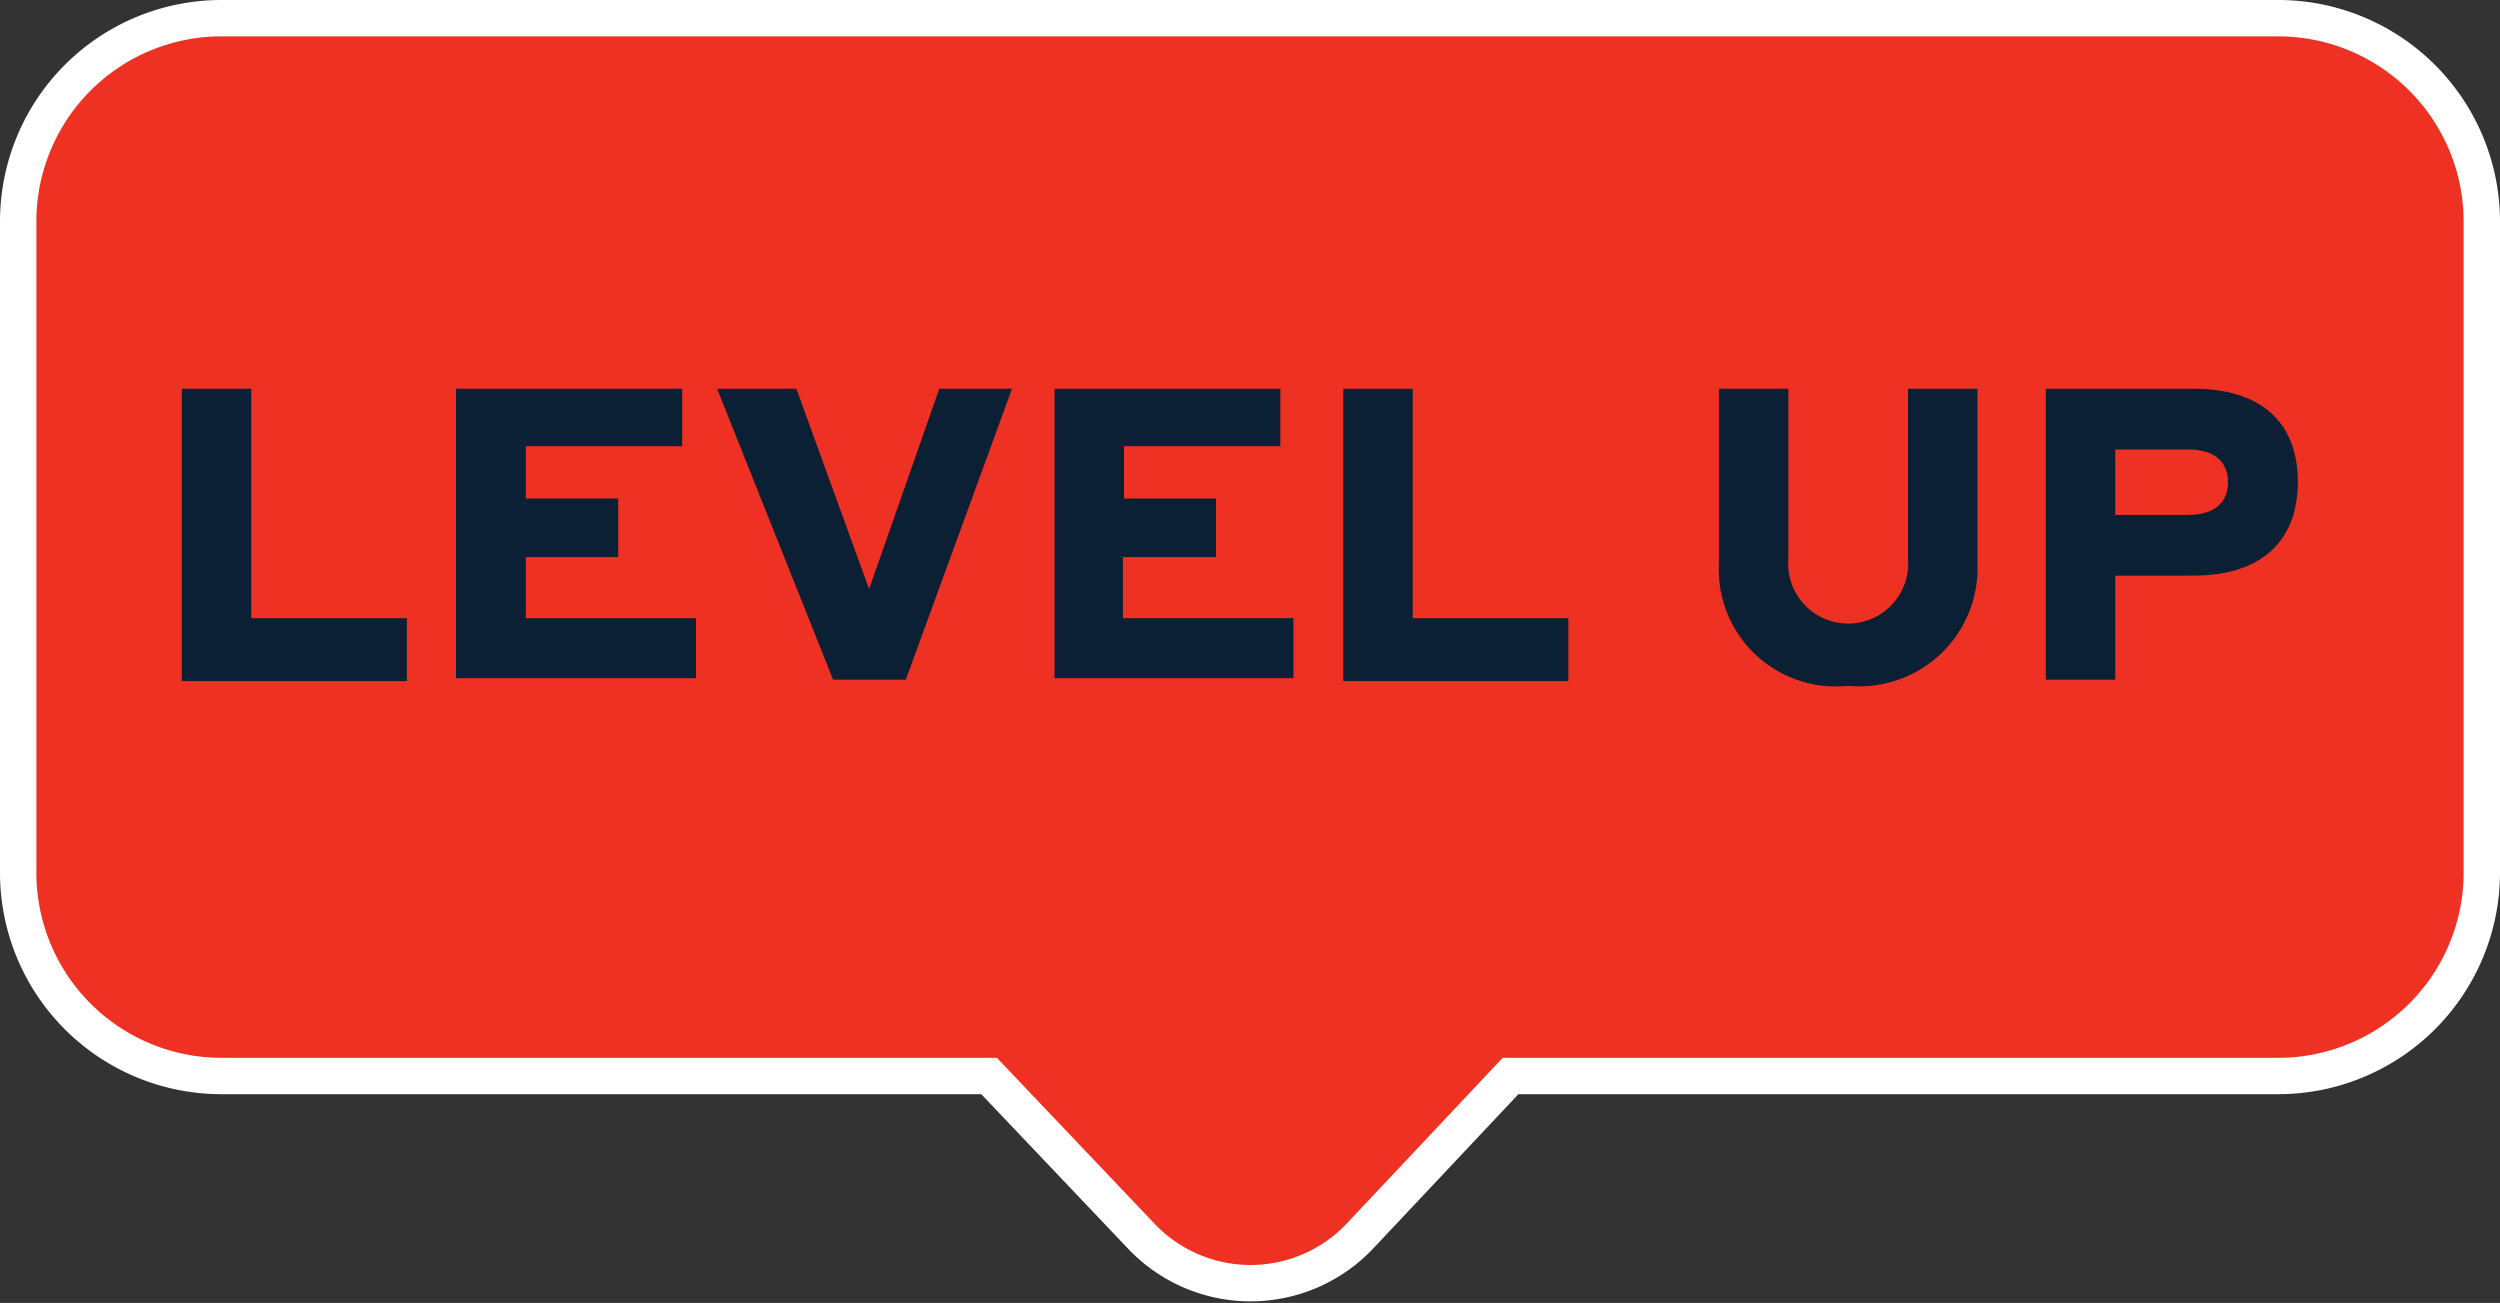
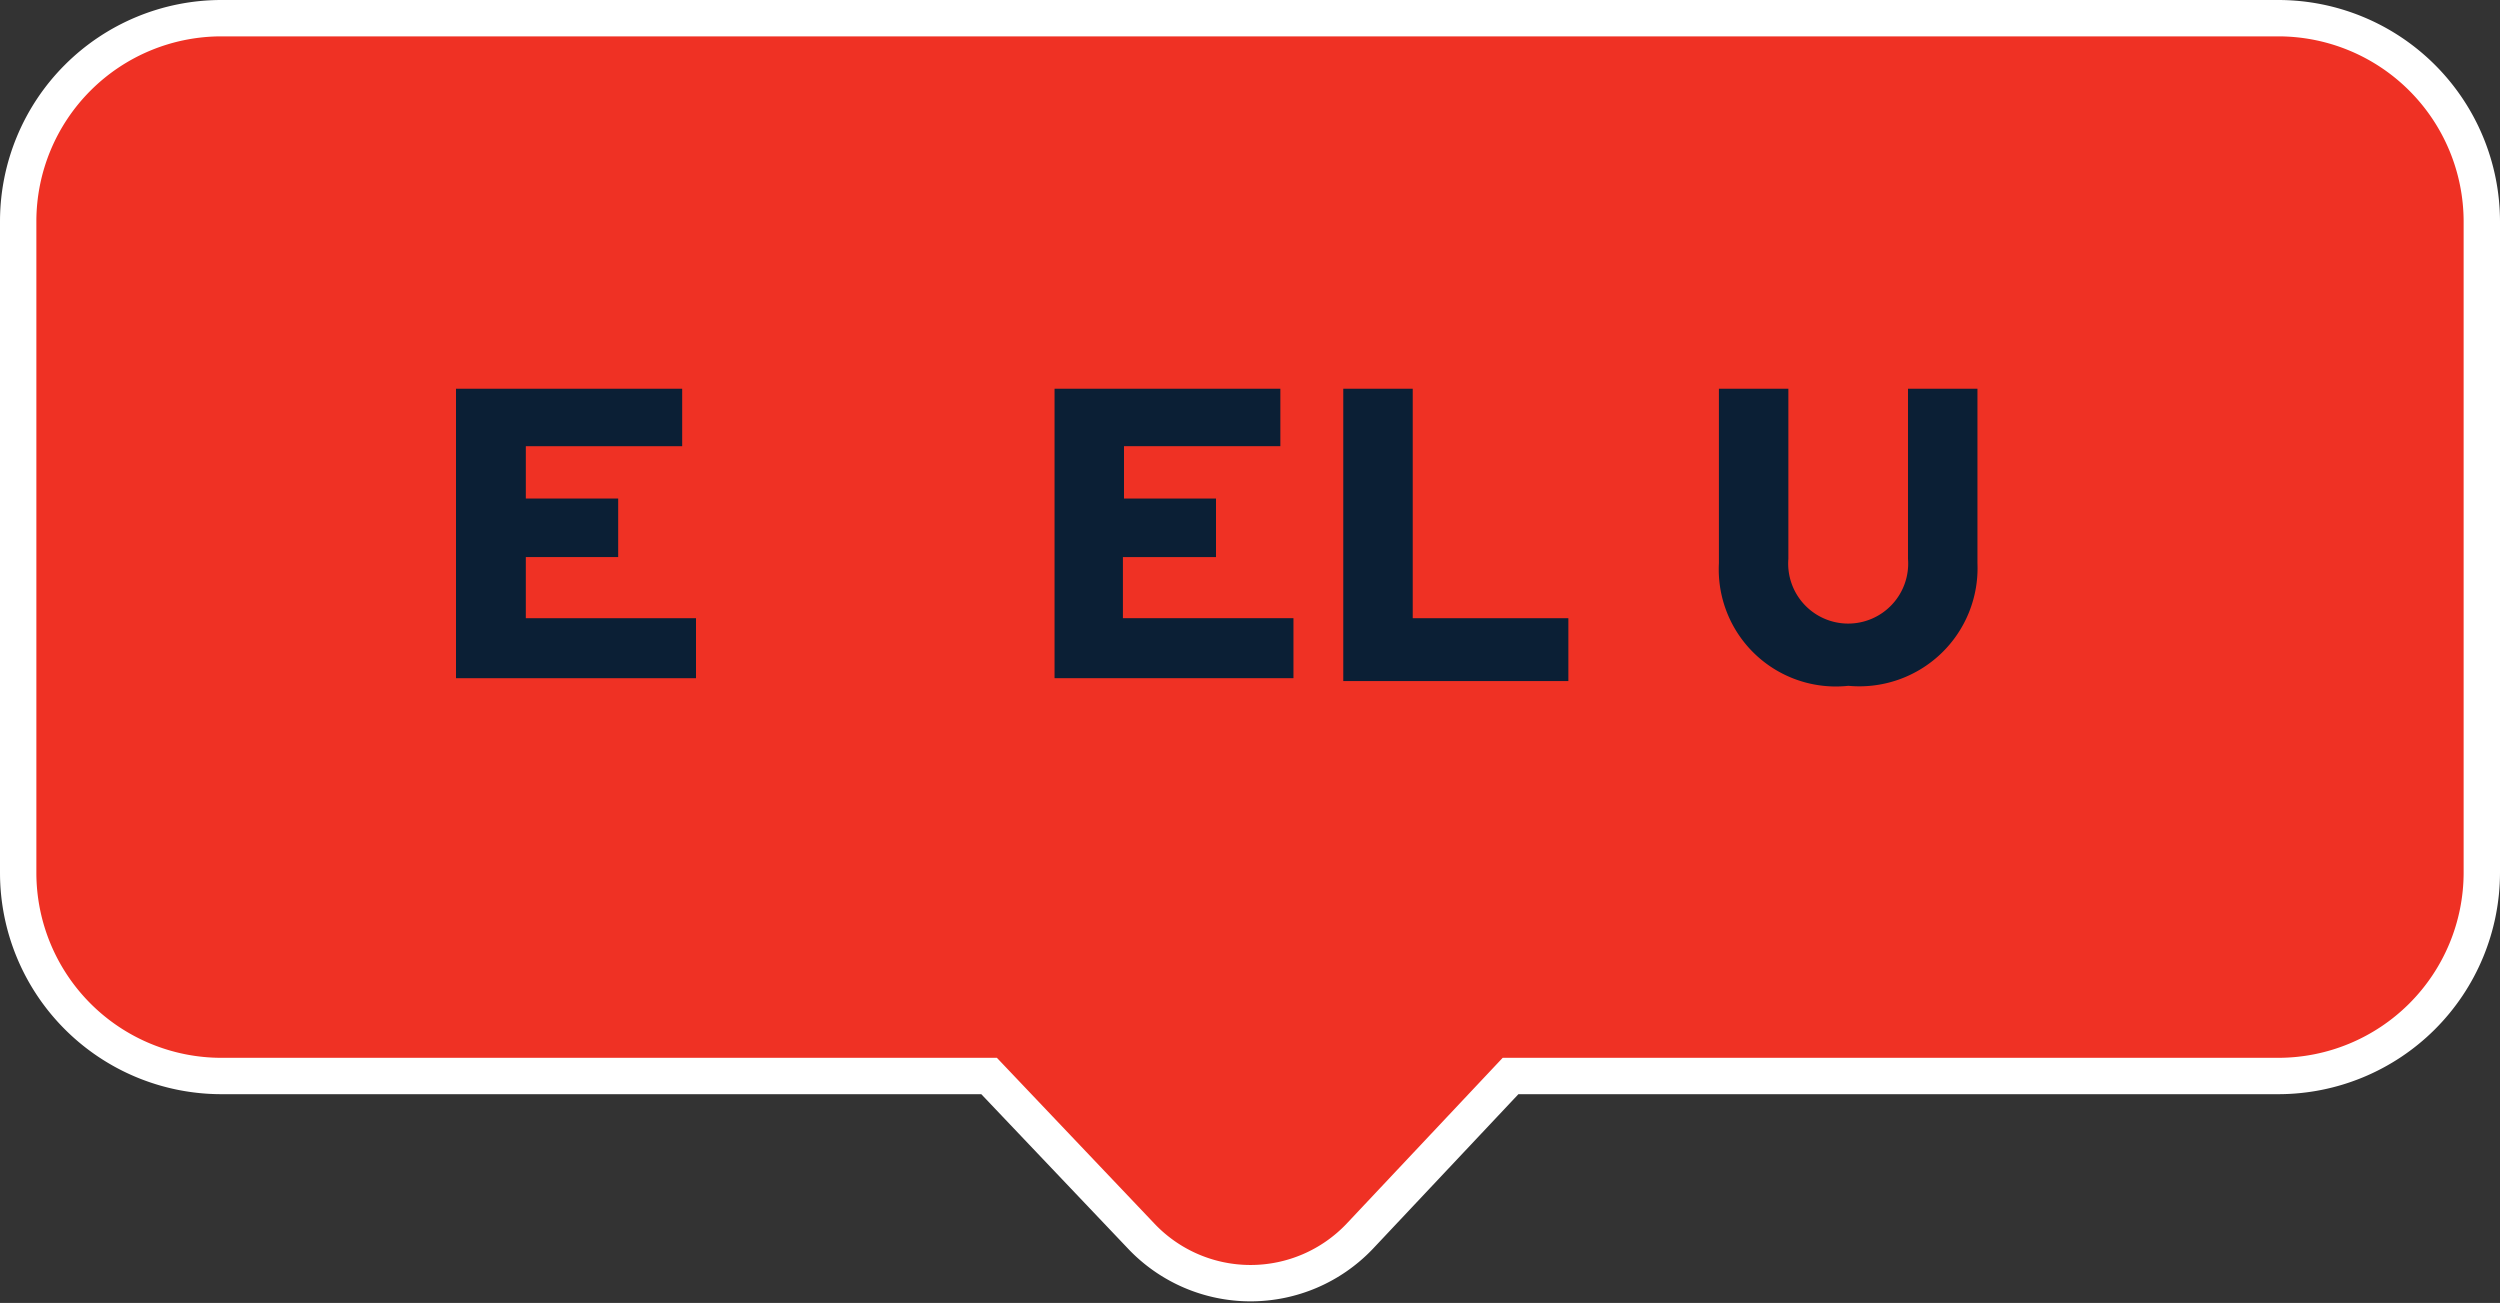
<svg xmlns="http://www.w3.org/2000/svg" viewBox="0 0 68.75 35.83">
  <rect x="0" y="0" width="68.75" height="35.83" fill="#333333" stroke="none" />
  <defs>
    <style>.cls-1{fill:#ef3124;stroke:#fff;stroke-miterlimit:10;}.cls-2{fill:#0b1f35;}</style>
  </defs>
  <g id="Layer_2" data-name="Layer 2">
    <g id="Layer_1-2" data-name="Layer 1">
      <path class="cls-1" d="M62.65,29.59H41.54L37.39,34a4.14,4.14,0,0,1-6,0L27.2,29.59H6.09A5.59,5.59,0,0,1,.5,24V6.09A5.59,5.59,0,0,1,6.09.5H62.65a5.6,5.6,0,0,1,5.6,5.59V24A5.6,5.6,0,0,1,62.65,29.59Z" />
-       <path class="cls-2" d="M5,10.69H6.91V17h4.28v1.73H5Z" />
      <path class="cls-2" d="M12.54,10.69h6.22v1.58h-4.3v1.44H17v1.61H14.46V17h4.68v1.65h-6.6Z" />
-       <path class="cls-2" d="M19.72,10.69H21.9l2,5.51,1.93-5.51h2l-2.92,8h-2Z" />
      <path class="cls-2" d="M29,10.69h6.21v1.58h-4.3v1.44h2.53v1.61H30.88V17h4.69v1.65H29Z" />
      <path class="cls-2" d="M36.94,10.69h1.91V17h4.28v1.73H36.94Z" />
      <path class="cls-2" d="M52.47,10.69h1.91v4.8a3.25,3.25,0,0,1-3.55,3.37,3.22,3.22,0,0,1-3.56-3.37v-4.8h1.91v4.68a1.65,1.65,0,1,0,3.29,0Z" />
-       <path class="cls-2" d="M56.26,10.69h4.06c1.81,0,2.87.88,2.87,2.56s-1.06,2.58-2.87,2.58H58.17v2.86H56.26Zm1.91,1.67v1.8h2c.74,0,1.1-.35,1.1-.9s-.36-.9-1.1-.9Z" />
    </g>
  </g>
</svg>